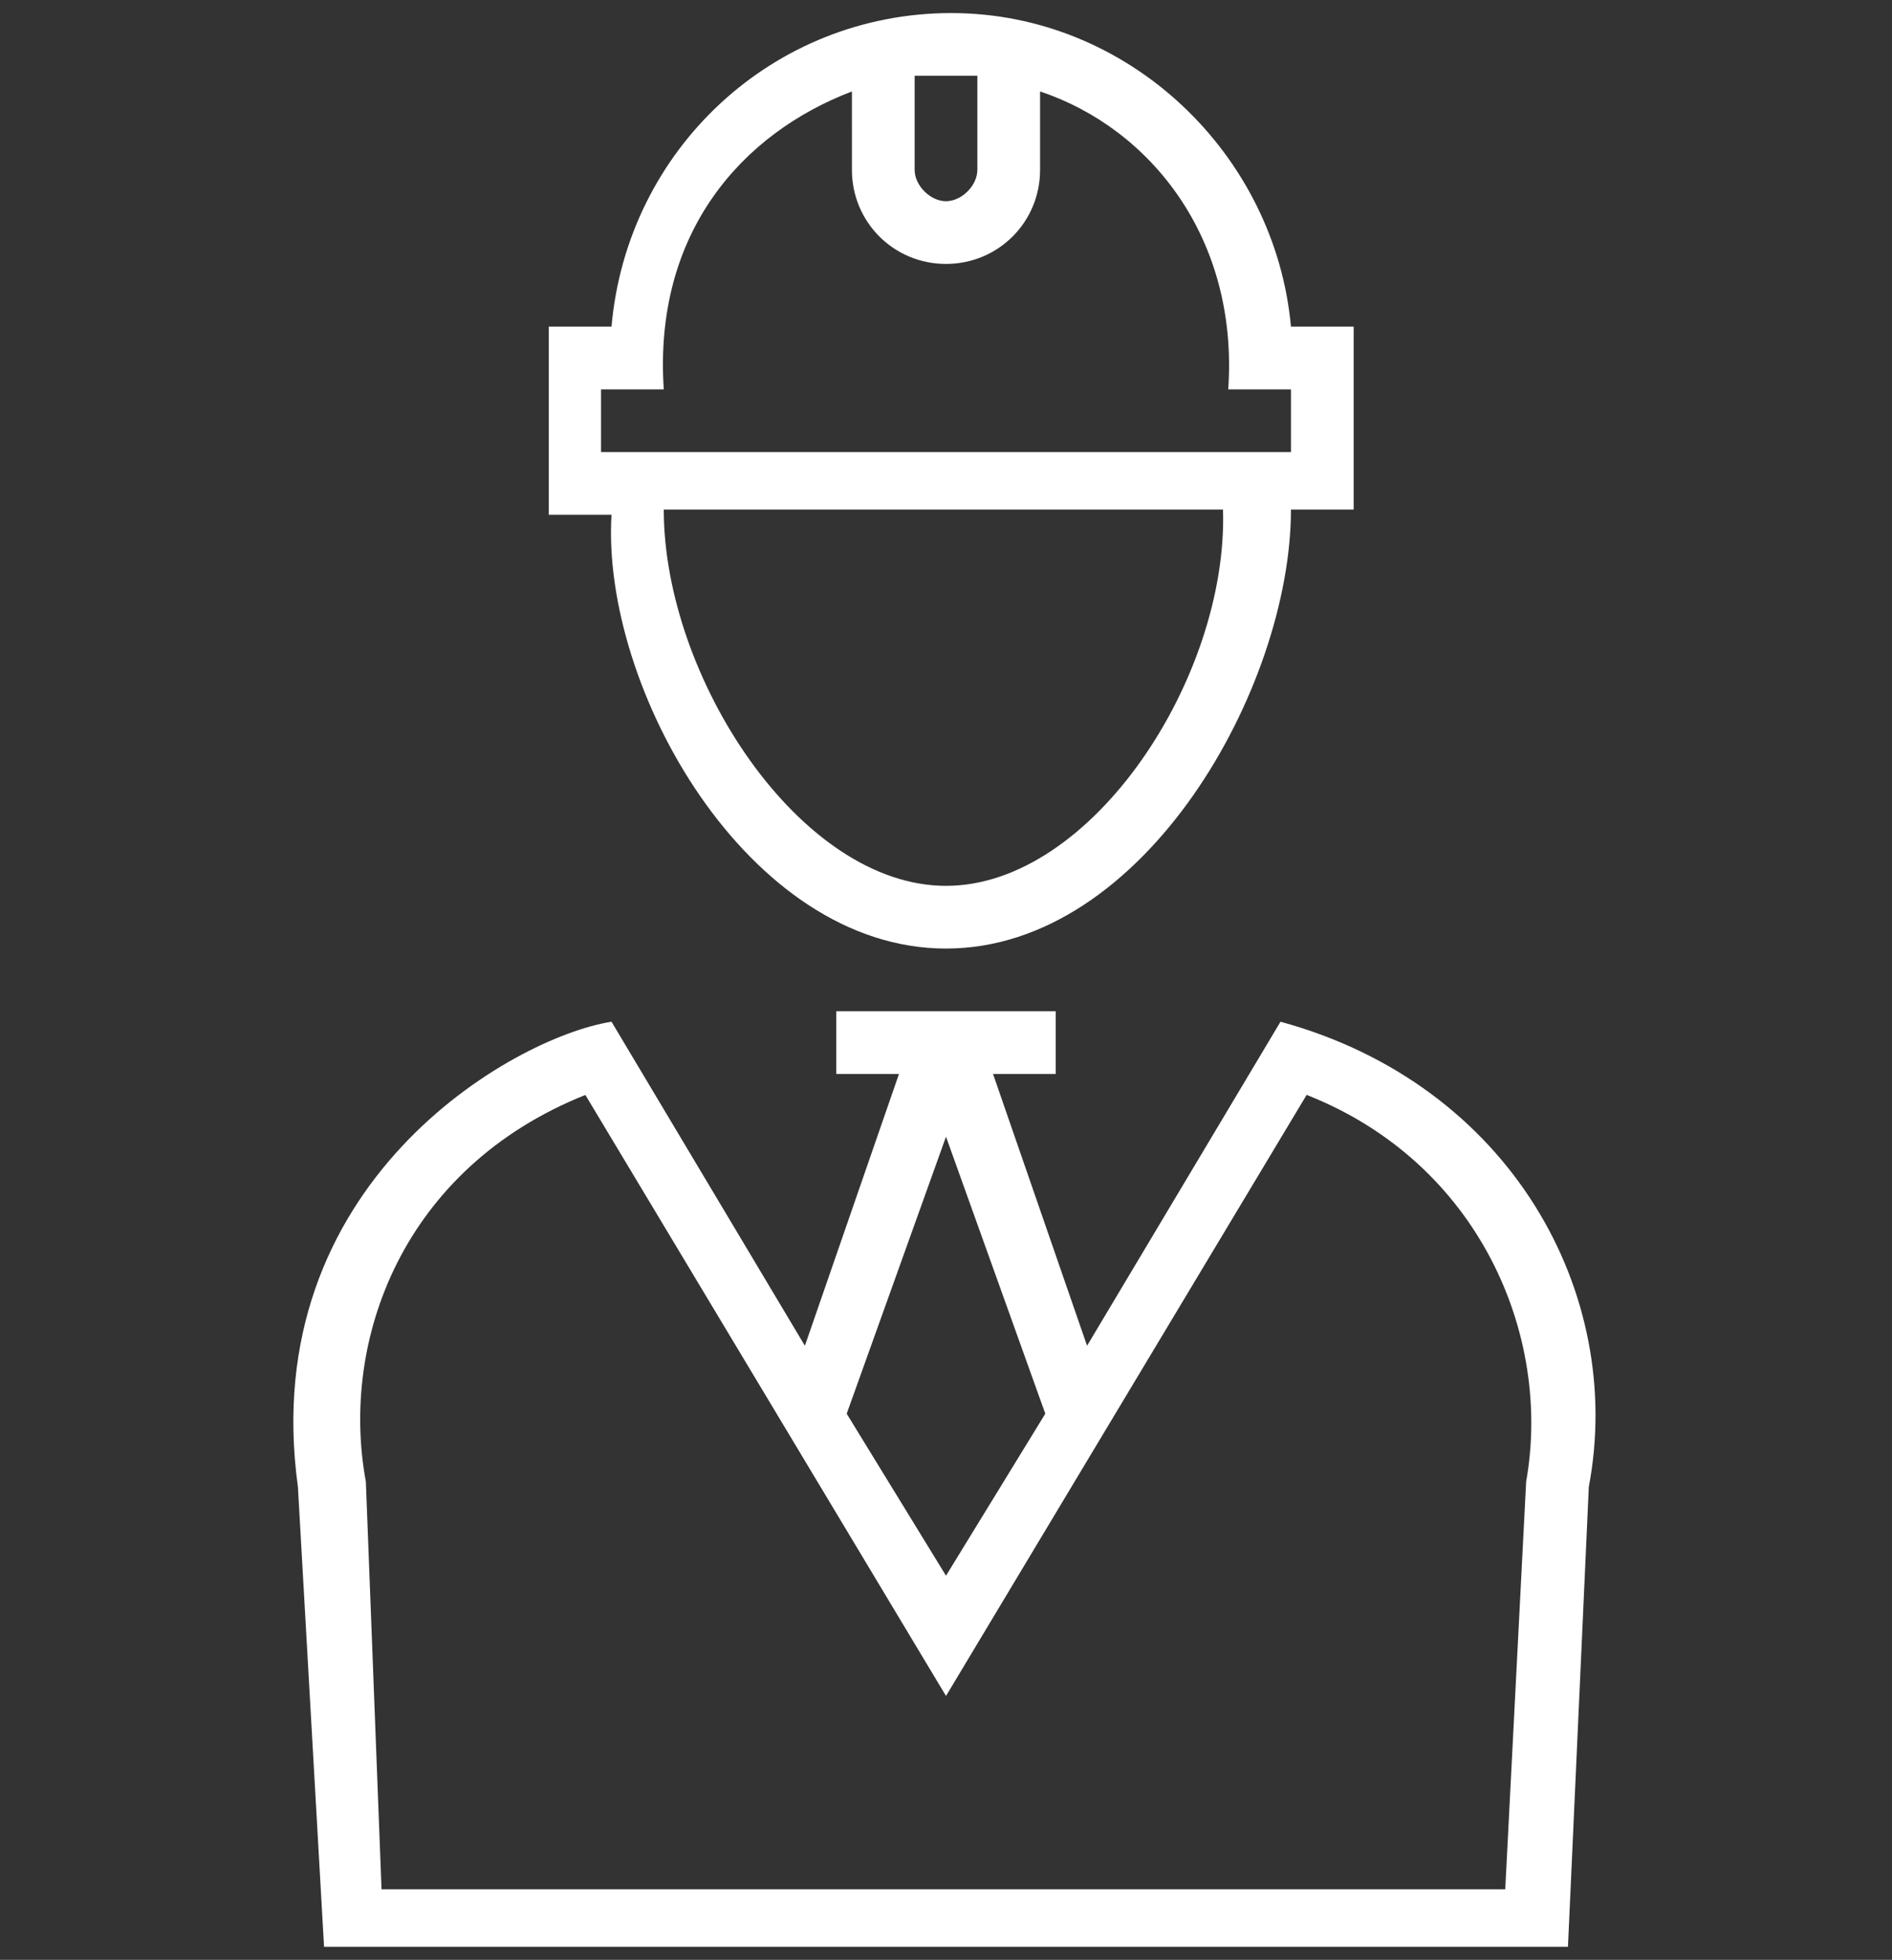
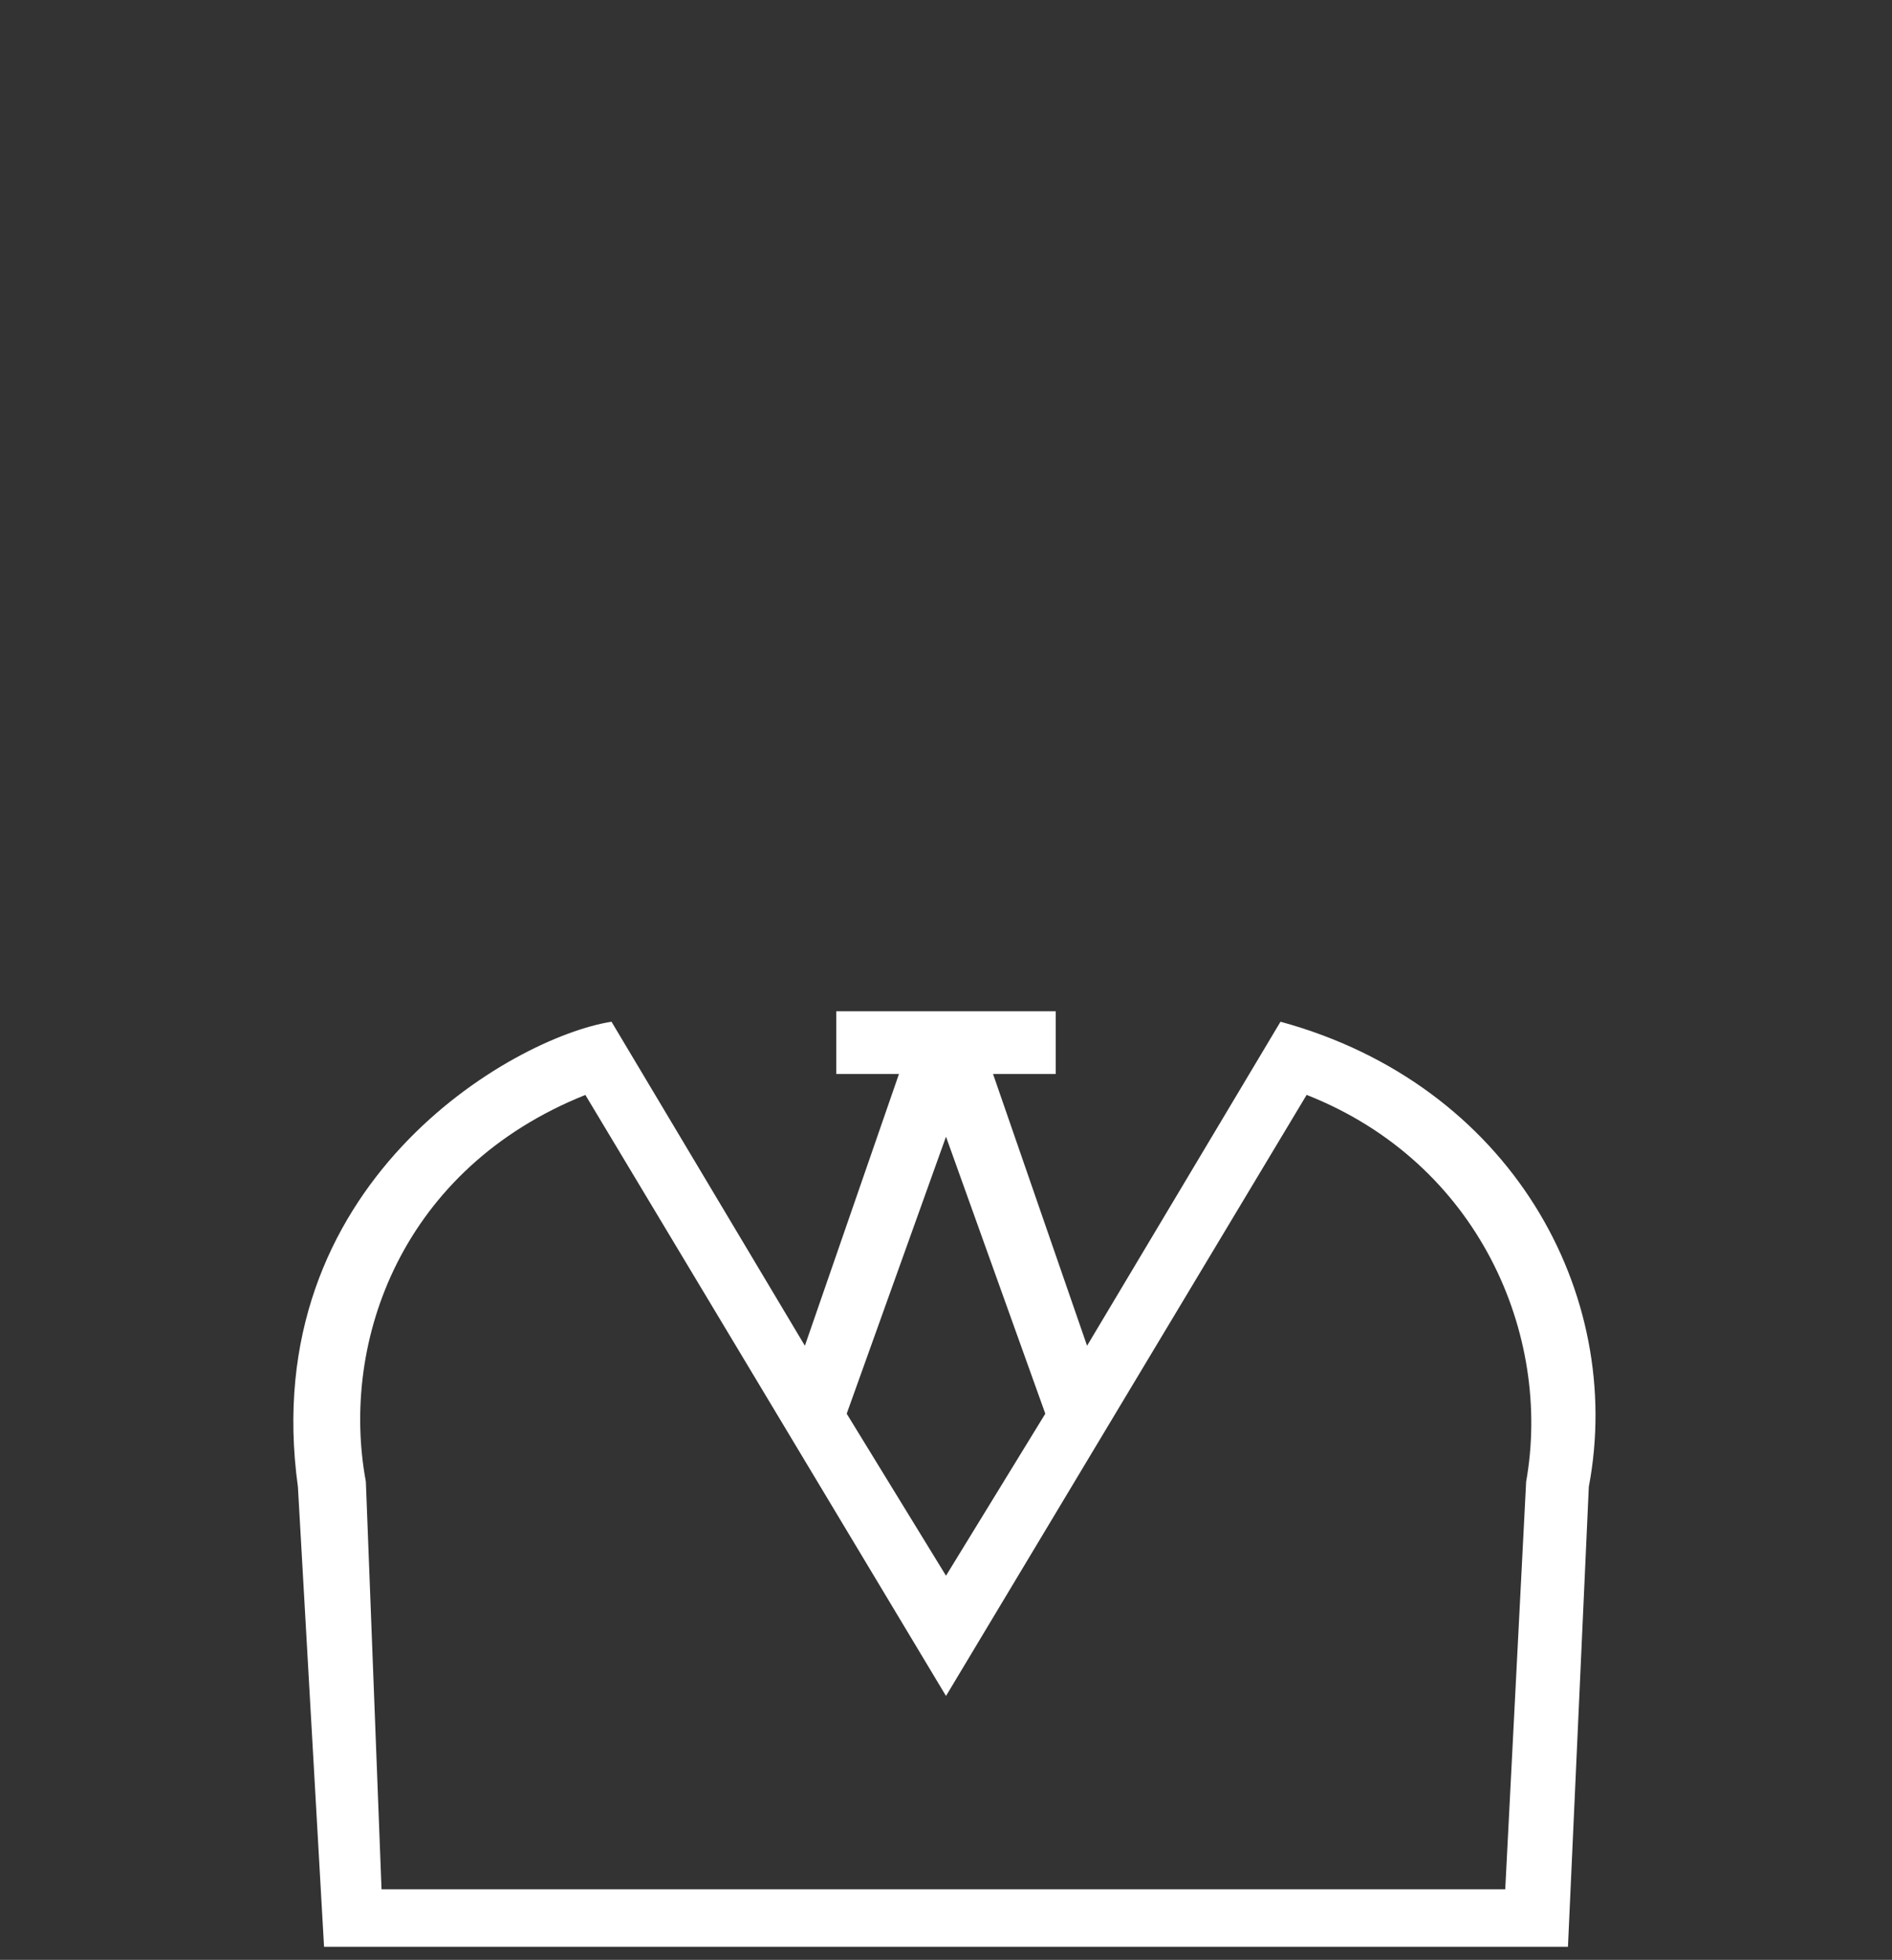
<svg xmlns="http://www.w3.org/2000/svg" version="1.1" id="Livello_1" x="0px" y="0px" width="36.2px" height="37.5px" viewBox="0 -0.25 36.2 37.5" enable-background="new 0 -0.25 36.2 37.5" xml:space="preserve">
  <rect x="0" y="-0.25" width="36.2" height="37.5" fill="#333333" stroke="none" />
  <g>
    <path fill="#FFFFFF" d="M24.5,19.3l-3.701,6.2L19,20.3H20.2v-1.2H16v1.2h1.2l-1.8,5.2l-3.7-6.2c-1.9,0.3-6.8,3.101-6,8.9L6.2,37H30   l0.399-8.8C31.1,24.5,28.9,20.5,24.5,19.3z M18.1,21.5l1.9,5.3L18.1,29.9L16.2,26.8L18.1,21.5z M29.2,28.1l-0.4,7.801H7.3L7,28.1   c-0.5-2.699,0.7-6,4.2-7.399l6.9,11.5L25,20.7C28.299,22,29.7,25.3,29.2,28.1z" />
-     <path fill="#FFFFFF" d="M18.1,17.9c3.8,0,6.6-5,6.6-8.4h1.2V6h-1.2c-0.3-3.3-3.1-6-6.5-6c-3.4,0-6.2,2.6-6.5,6h-1.2v3.6h1.2   C11.5,12.9,14.3,17.9,18.1,17.9z M18.1,16.7c-2.8,0-5.4-4-5.4-7.2h10.7C23.5,12.7,20.9,16.7,18.1,16.7z M18.7,1.2V3   c0,0.3-0.3,0.6-0.6,0.6c-0.3,0-0.6-0.3-0.6-0.6V1.2c0.2,0,0.4,0,0.6,0C18.3,1.2,18.5,1.2,18.7,1.2z M11.5,7.2h1.2   c-0.2-3,1.5-4.9,3.6-5.7V3c0,1,0.8,1.8,1.8,1.8S19.9,4,19.9,3V1.5C22,2.2,23.7,4.3,23.5,7.2H24.7v1.2H11.5V7.2z" />
  </g>
</svg>